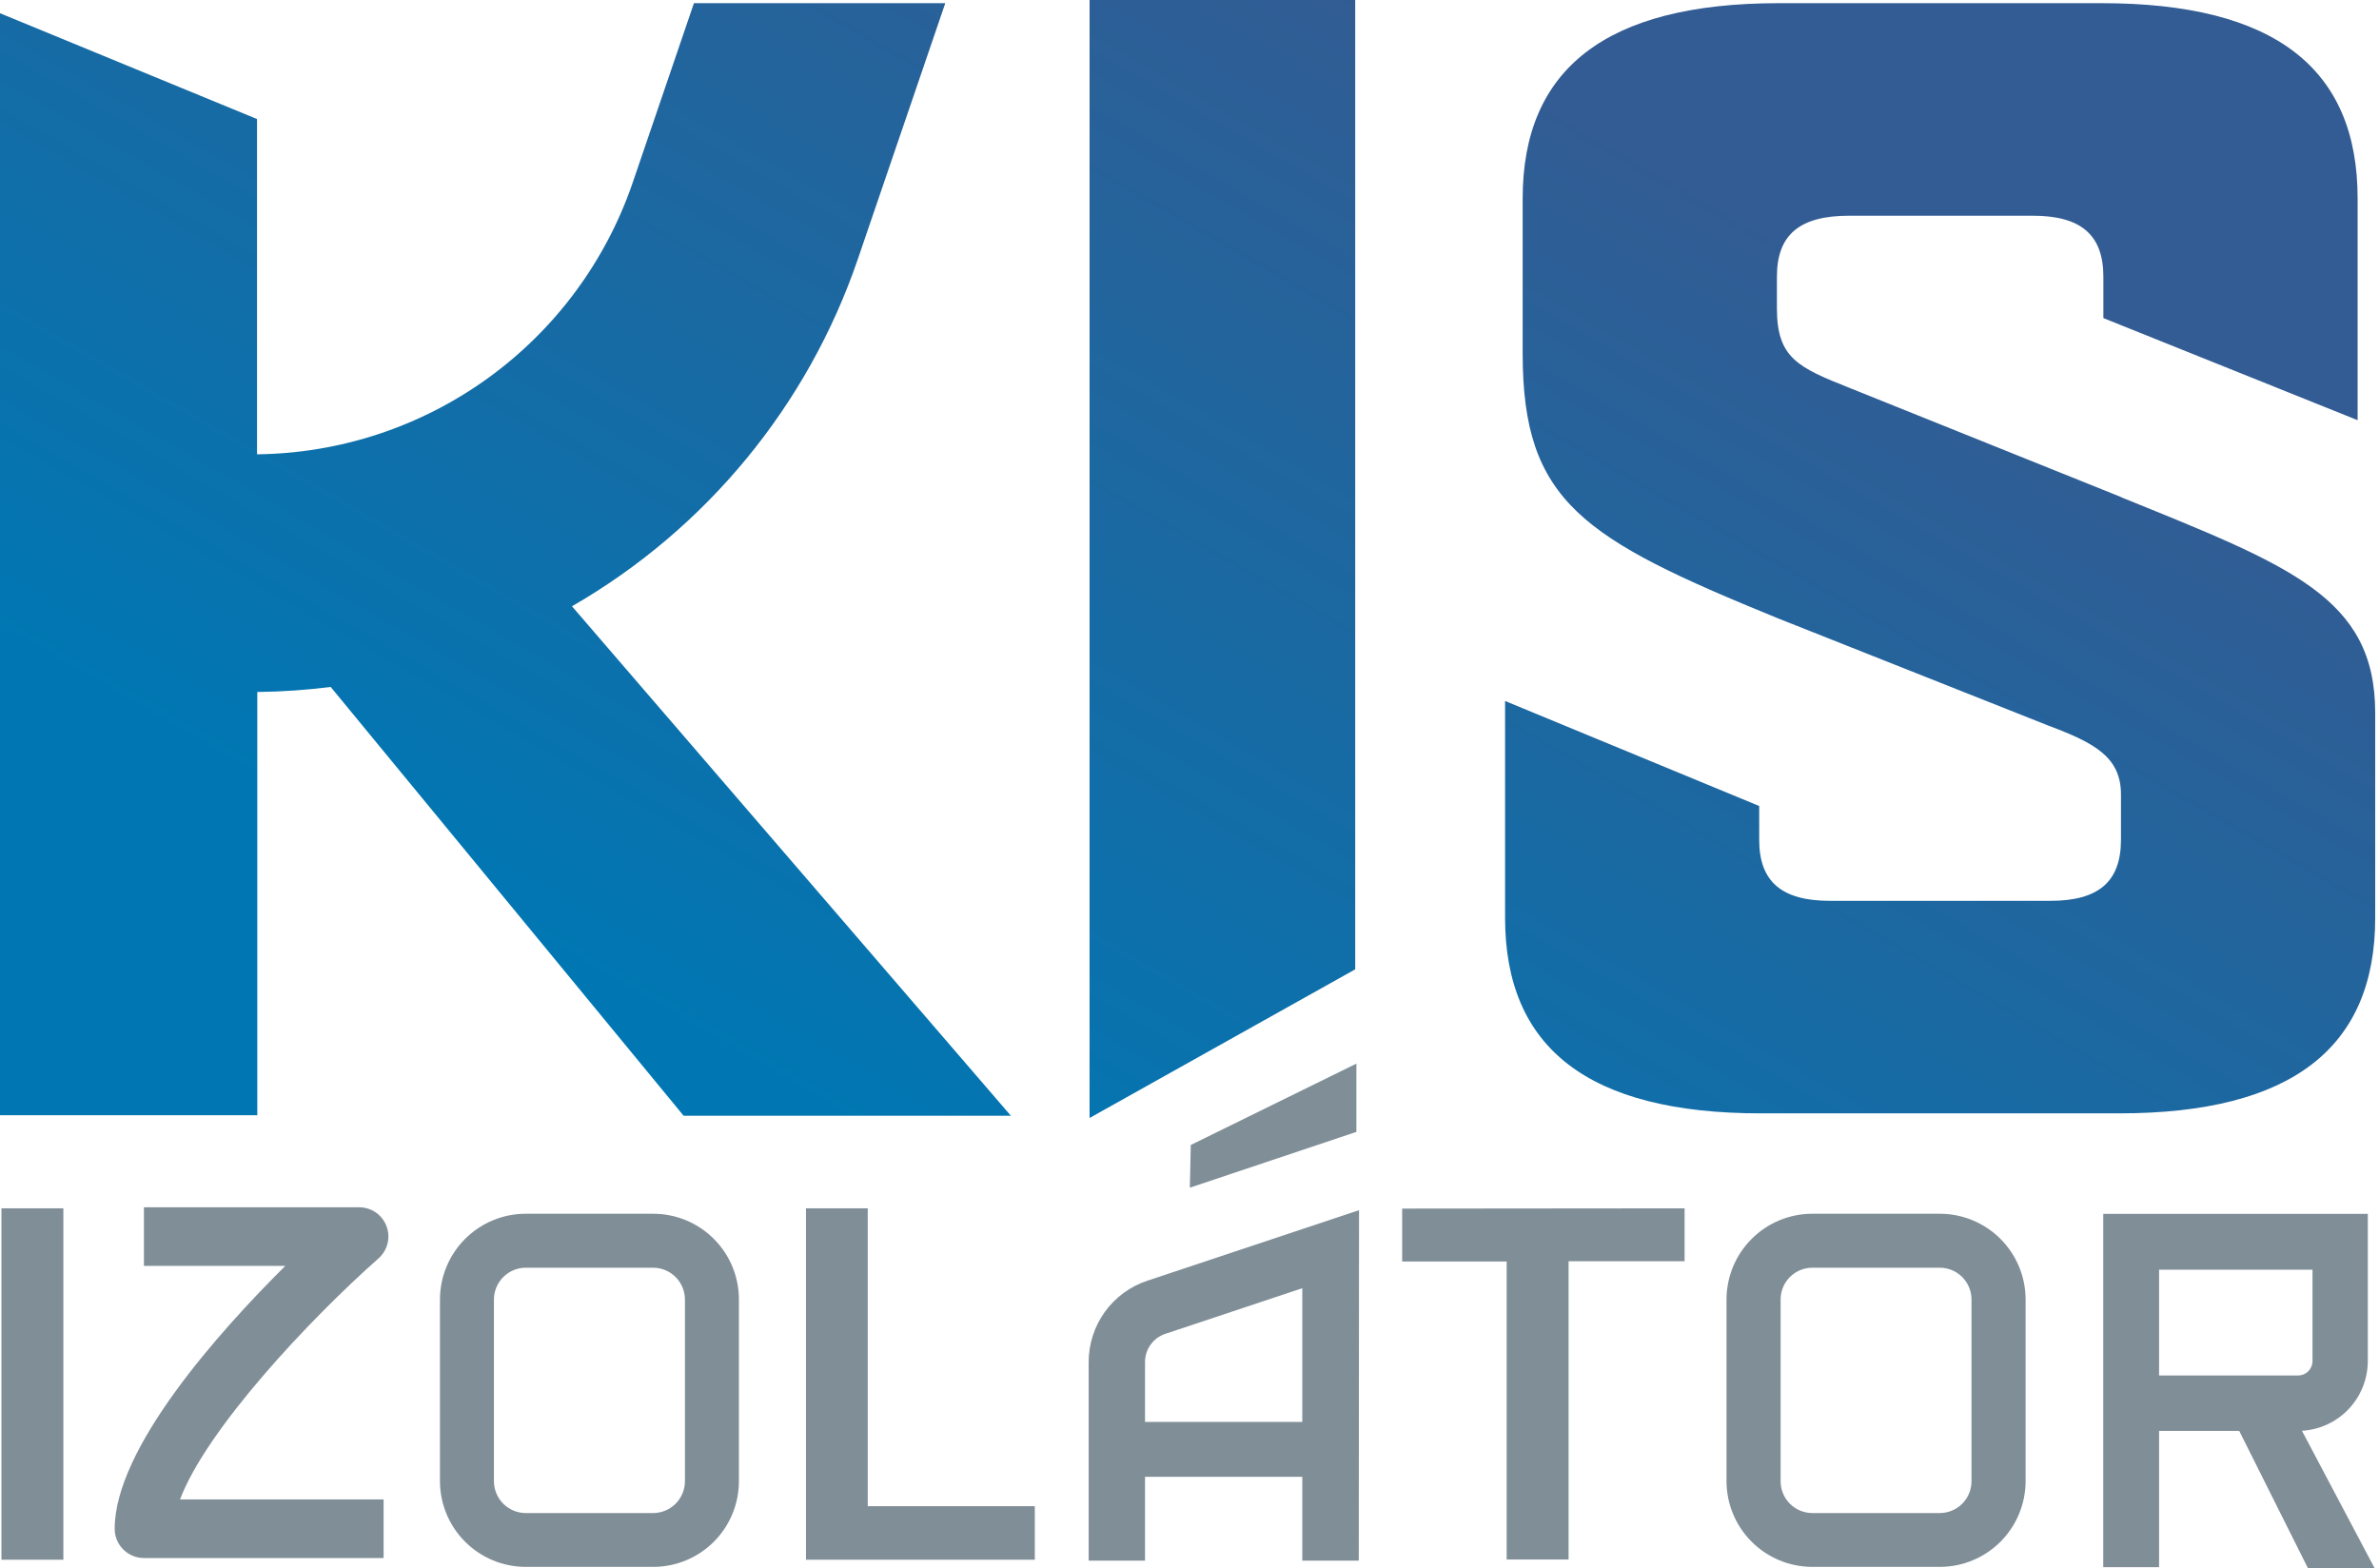
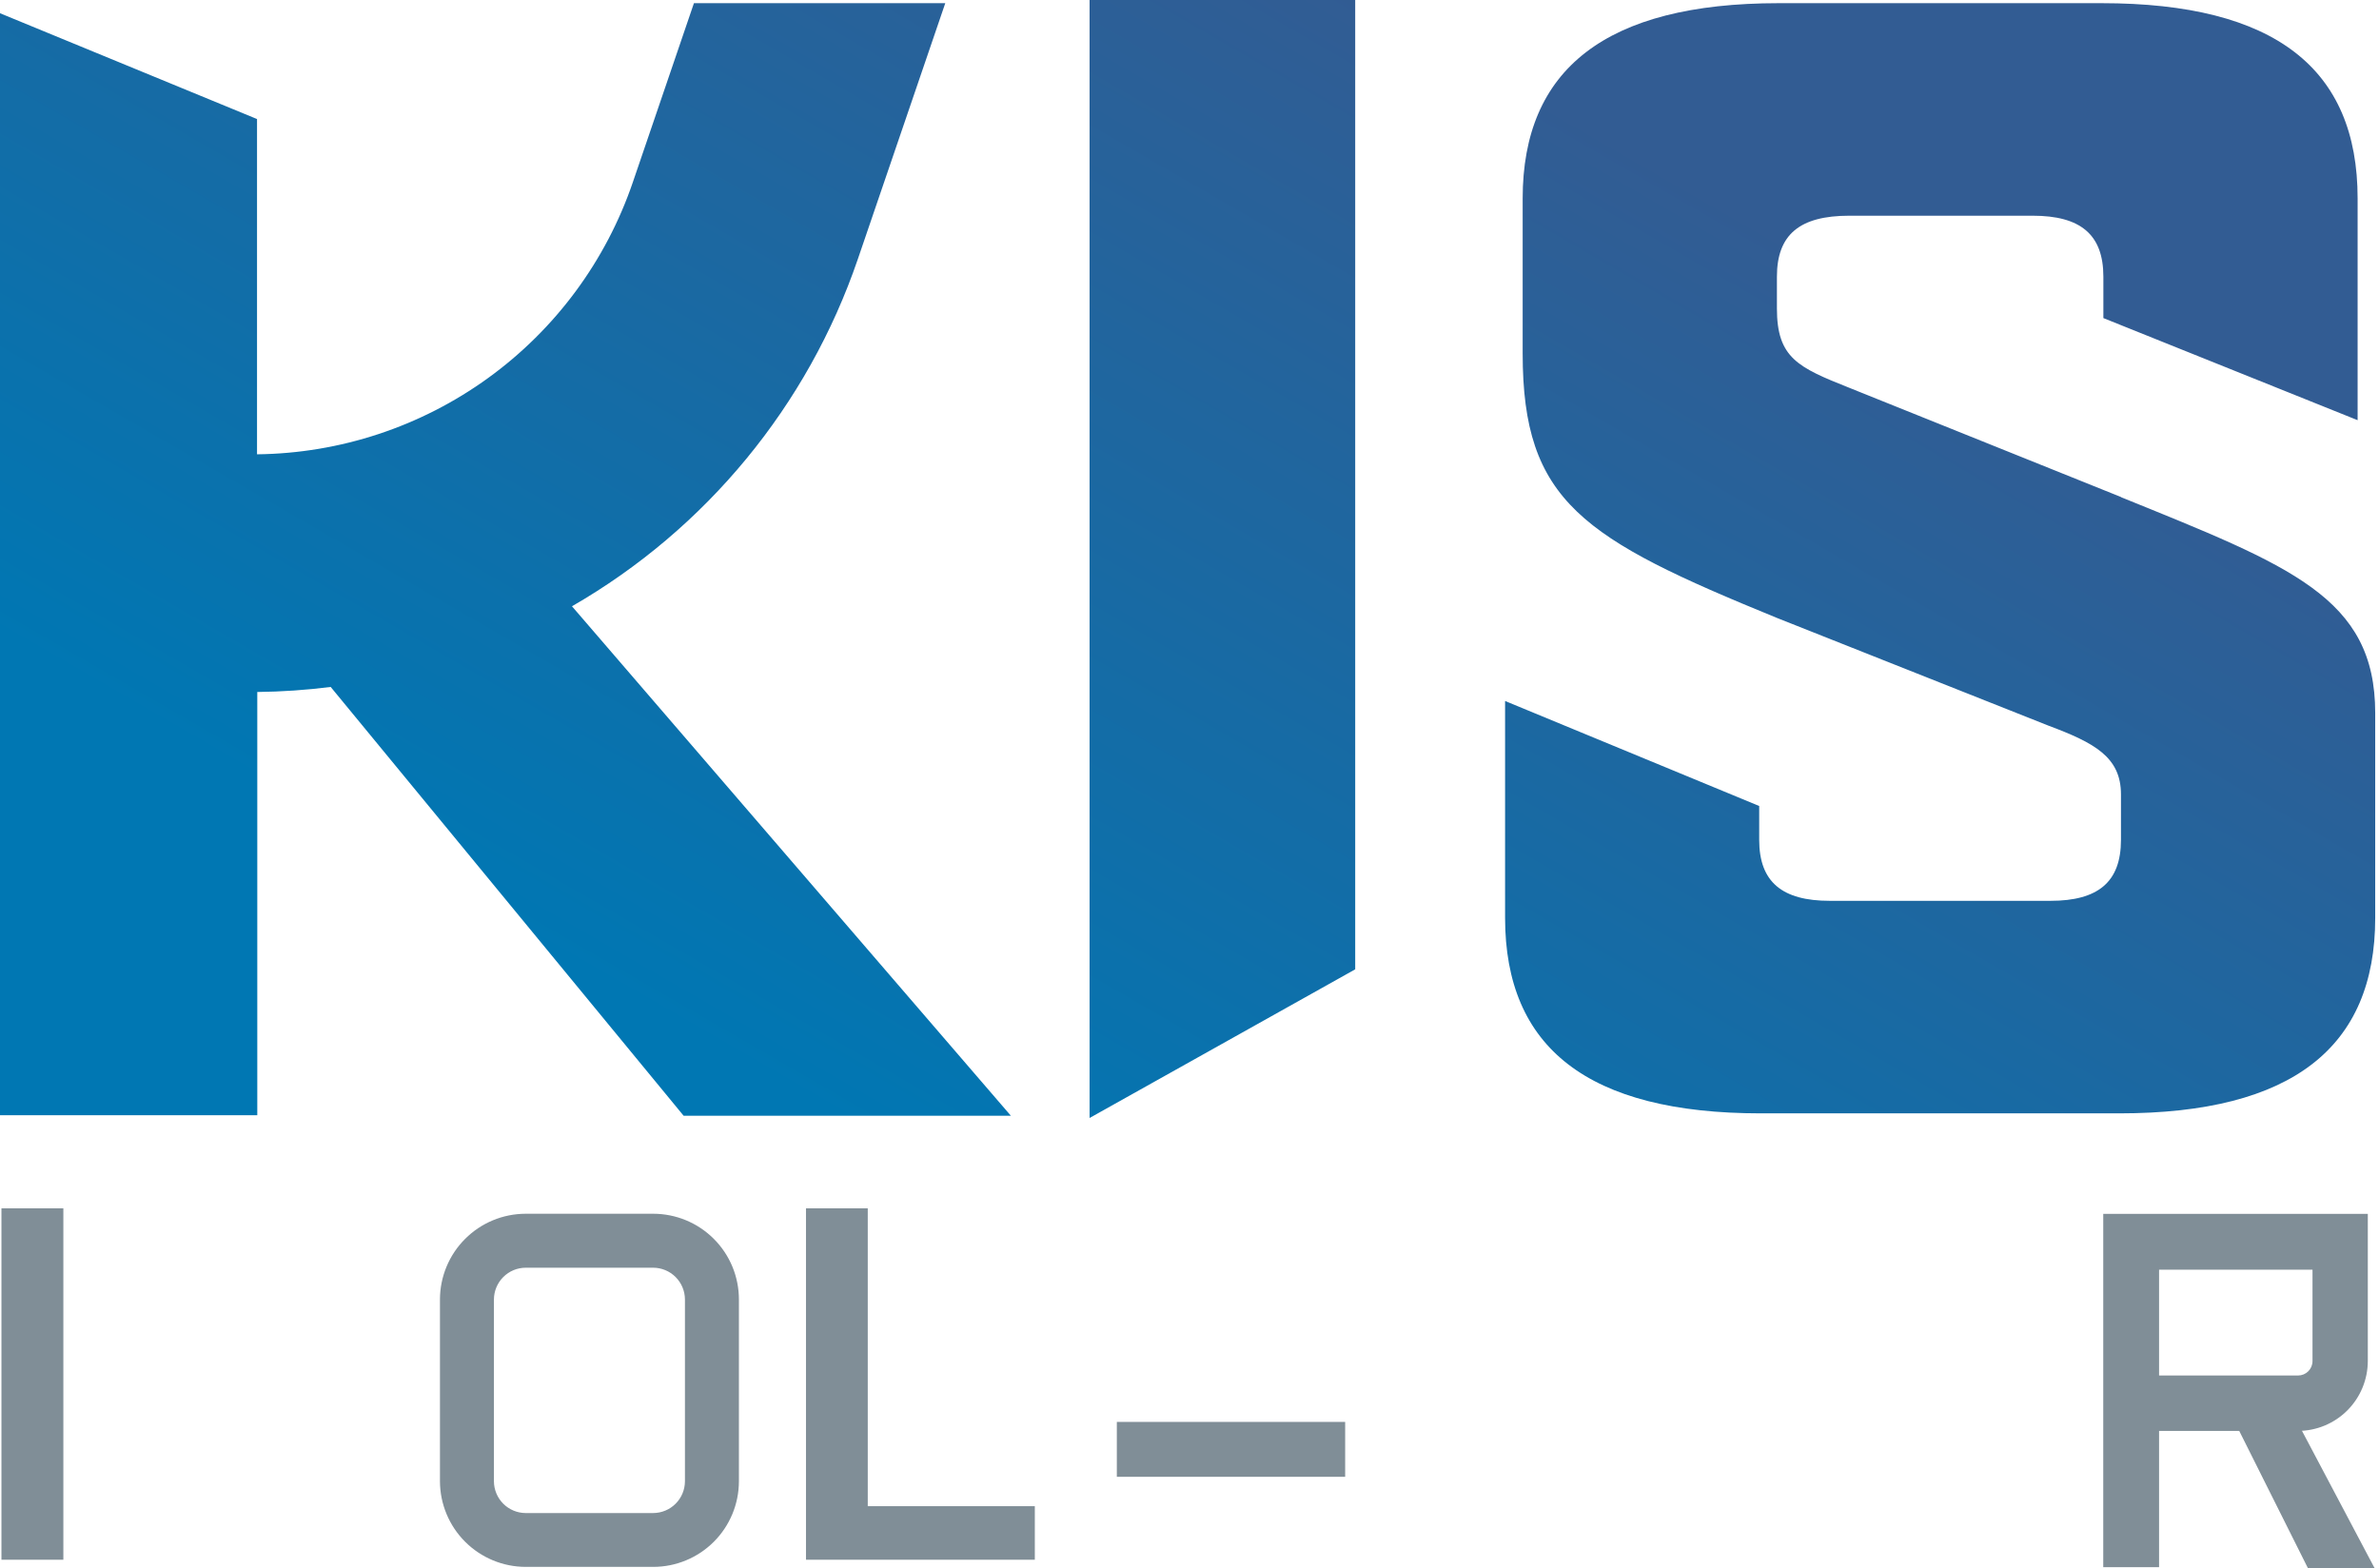
<svg xmlns="http://www.w3.org/2000/svg" width="182" height="120" viewBox="0 0 182 120" fill="none">
  <g clip-path="url(#clip0_2_71)">
    <path d="M43.758 46.389L77.335 85.37H52.299L25.299 52.562C23.436 52.797 21.561 52.926 19.683 52.947V85.33H0V1.012L19.663 9.108V34.761C26.019 34.69 32.197 32.649 37.345 28.921C42.494 25.194 46.361 19.961 48.413 13.945L53.088 0.243H72.316L65.627 19.825C61.795 31.036 54.024 40.475 43.758 46.389ZM83.356 85.542L103.677 74.168V0H83.356V85.542ZM162.29 38.04L141.474 29.671C137.558 28.113 135.939 27.394 135.939 23.599V21.171C135.939 17.942 137.689 16.505 141.474 16.505H155.51C159.163 16.505 160.914 17.942 160.914 21.171V24.338L180.364 32.15V15.18C180.364 5.262 174.06 0.243 160.783 0.243H136.07C122.834 0.243 116.488 5.303 116.488 15.19V27.04C116.488 38.404 121.083 41.208 135.939 47.279L156.725 55.527C160.236 56.843 162.26 57.925 162.26 60.789V64.26C162.26 67.489 160.509 68.926 156.866 68.926H139.987C136.343 68.926 134.583 67.489 134.583 64.26V61.67L115.143 53.635V70.231C115.143 80.169 121.488 85.188 134.714 85.188H162.129C175.365 85.188 181.71 80.128 181.71 70.231V54.556C181.71 45.701 175.223 43.302 162.26 38.04H162.29Z" fill="url(#paint0_linear_2_71)" />
    <path d="M0.111 119.342V92.454H4.847V119.342H0.111Z" fill="#808E97" />
    <path d="M66.386 115.244H79.167V119.342H61.66V92.454H66.386V115.244Z" fill="#808E97" />
-     <path d="M128.875 92.454V96.502H120V119.322H115.264V96.522H107.269V92.474L128.875 92.454Z" fill="#808E97" />
    <path d="M49.971 119.889H40.216C38.479 119.886 36.814 119.196 35.586 117.969C34.356 116.742 33.664 115.078 33.658 113.341V99.427C33.661 97.688 34.353 96.022 35.582 94.793C36.811 93.563 38.477 92.872 40.216 92.869H49.971C50.833 92.869 51.685 93.039 52.481 93.368C53.276 93.698 53.999 94.181 54.608 94.79C55.217 95.399 55.7 96.121 56.03 96.917C56.359 97.713 56.529 98.565 56.529 99.427V113.341C56.526 115.079 55.834 116.744 54.605 117.972C53.375 119.199 51.709 119.889 49.971 119.889ZM40.216 96.998C39.572 97.001 38.956 97.257 38.501 97.712C38.047 98.167 37.79 98.783 37.787 99.427V113.341C37.79 113.985 38.047 114.601 38.501 115.056C38.956 115.511 39.572 115.767 40.216 115.77H49.971C50.615 115.767 51.231 115.511 51.686 115.056C52.141 114.601 52.397 113.985 52.4 113.341V99.427C52.397 98.783 52.141 98.167 51.686 97.712C51.231 97.257 50.615 97.001 49.971 96.998H40.216Z" fill="#808E97" />
-     <path d="M148.406 119.889H138.641C136.902 119.886 135.236 119.194 134.007 117.965C132.777 116.736 132.086 115.069 132.083 113.331V99.427C132.086 97.688 132.777 96.022 134.007 94.793C135.236 93.563 136.902 92.872 138.641 92.869H148.396C150.136 92.869 151.805 93.559 153.037 94.789C154.268 96.019 154.961 97.686 154.964 99.427V113.341C154.958 115.078 154.265 116.742 153.037 117.969C151.808 119.196 150.143 119.886 148.406 119.889ZM138.641 96.998C137.998 97.001 137.383 97.258 136.93 97.713C136.476 98.168 136.222 98.784 136.222 99.427V113.341C136.222 113.984 136.476 114.6 136.93 115.055C137.383 115.51 137.998 115.767 138.641 115.77H148.396C149.04 115.77 149.658 115.514 150.113 115.059C150.569 114.603 150.825 113.985 150.825 113.341V99.427C150.825 98.782 150.569 98.165 150.113 97.709C149.658 97.254 149.04 96.998 148.396 96.998H138.641Z" fill="#808E97" />
-     <path d="M29.347 119.211H11.01C10.417 119.211 9.848 118.975 9.429 118.556C9.009 118.136 8.774 117.567 8.774 116.974C8.774 110.842 16.687 101.967 21.828 96.856H11.01V92.373H27.475C27.93 92.373 28.374 92.511 28.748 92.77C29.122 93.028 29.408 93.395 29.569 93.82C29.729 94.246 29.756 94.71 29.646 95.151C29.536 95.592 29.294 95.989 28.953 96.289C23.69 100.944 15.797 109.354 13.773 114.728H29.347V119.211Z" fill="#808E97" />
    <path d="M102.908 108.797H85.441V112.997H102.908V108.797Z" fill="#808E97" />
-     <path d="M103.95 119.413H99.629V98.566L89.145 102.058C88.691 102.211 88.296 102.504 88.018 102.895C87.74 103.285 87.593 103.754 87.597 104.233V119.413H83.286V104.233C83.281 102.852 83.714 101.505 84.52 100.383C85.327 99.262 86.468 98.424 87.779 97.99L103.97 92.596L103.95 119.413Z" fill="#808E97" />
-     <path d="M103.768 86.605L91.027 90.875L91.098 87.607L103.768 81.383V86.605Z" fill="#808E97" />
    <path d="M165.175 119.909H160.904V92.879H181.144V104.142C181.141 105.559 180.577 106.916 179.576 107.918C178.574 108.919 177.217 109.483 175.8 109.486H165.175V119.909ZM165.175 105.245H175.81C176.103 105.245 176.384 105.129 176.59 104.922C176.797 104.715 176.913 104.435 176.913 104.142V97.15H165.175V105.245Z" fill="#808E97" />
    <path d="M181.67 120L174.11 105.701L170.589 108.049L176.569 120H181.67Z" fill="#808E97" />
  </g>
  <defs>
    <linearGradient id="paint0_linear_2_71" x1="47.603" y1="112.855" x2="126.78" y2="-24.287" gradientUnits="userSpaceOnUse">
      <stop offset="0.2" stop-color="#0077B3" />
      <stop offset="0.8" stop-color="#325C93" />
    </linearGradient>
    <clipPath id="clip0_2_71">
      <rect width="181.71" height="120" fill="white" />
    </clipPath>
  </defs>
</svg>